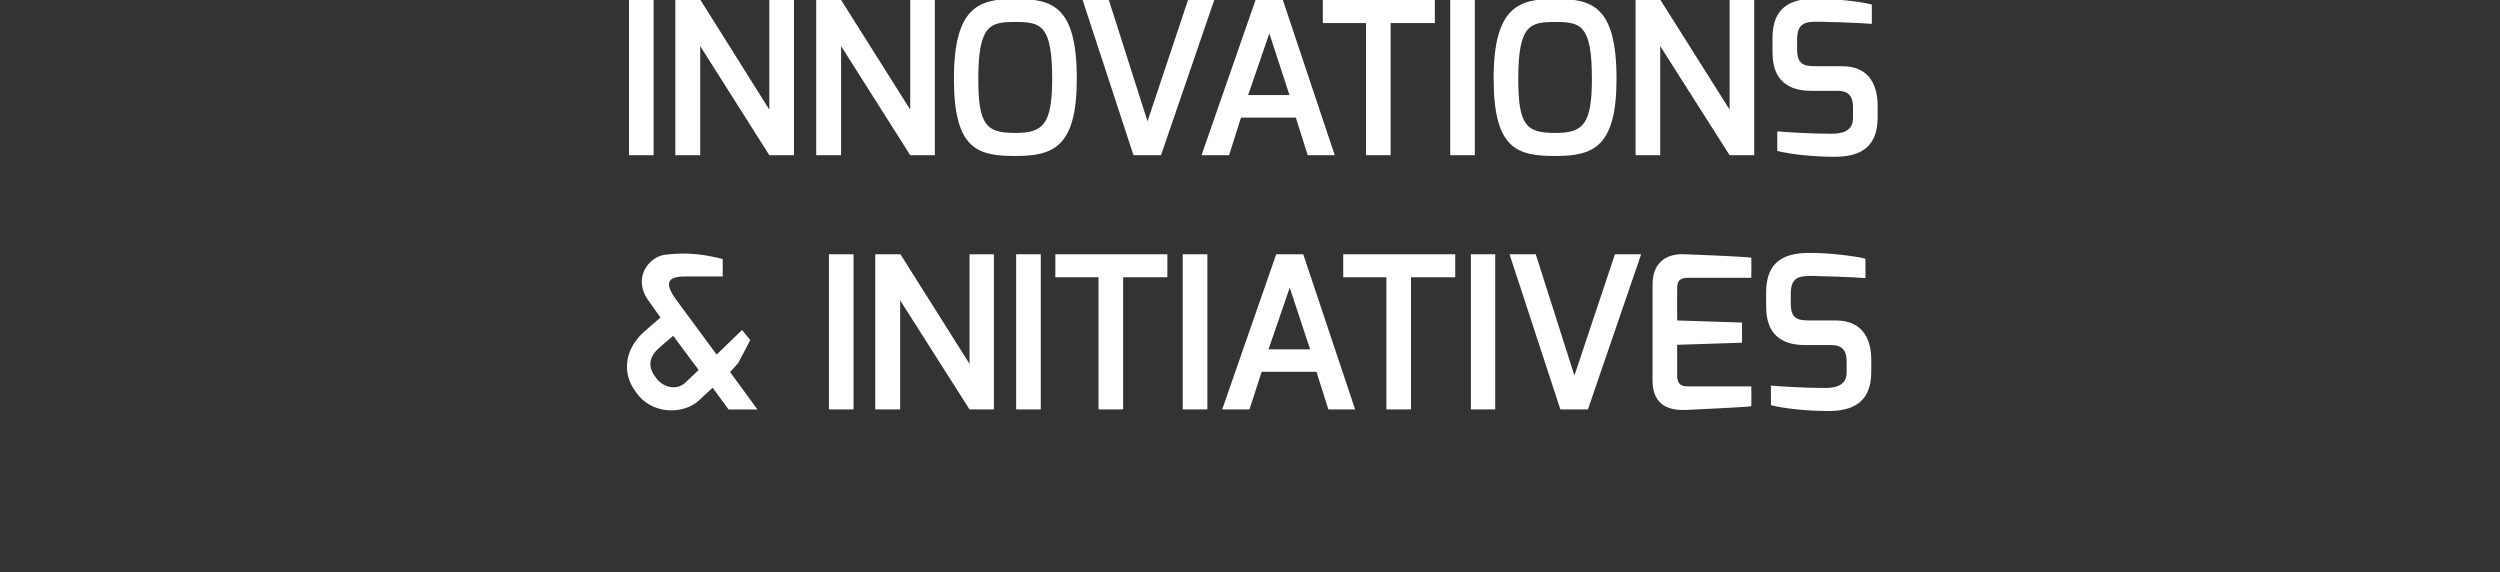
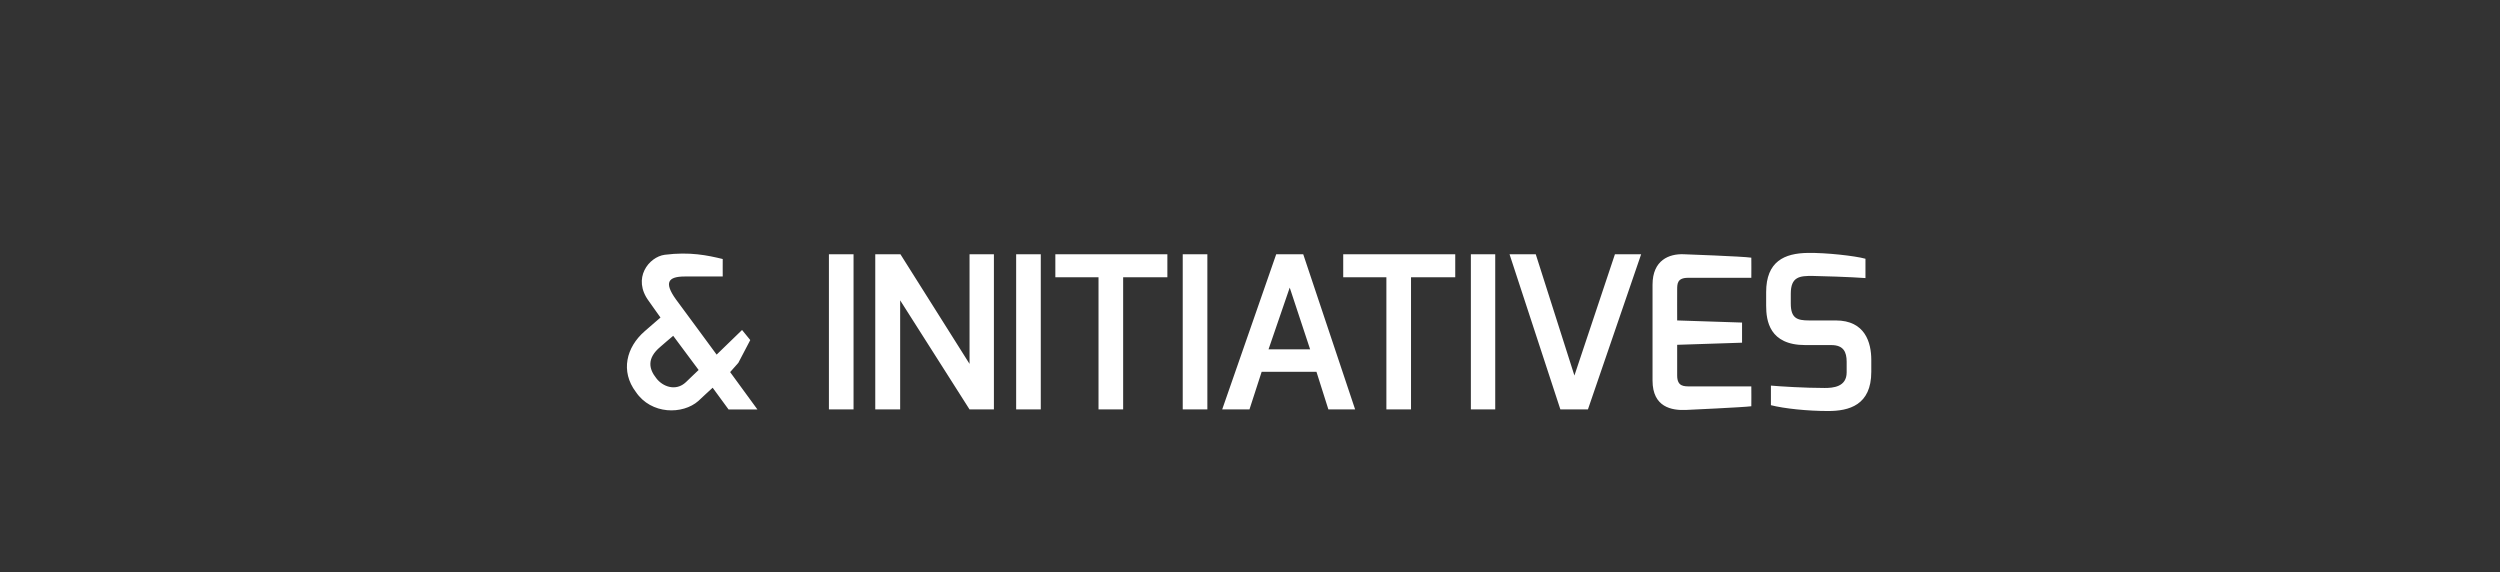
<svg xmlns="http://www.w3.org/2000/svg" version="1.1" width="944px" height="216px" viewBox="0 0 944 216">
  <rect x="0" y="0" width="944" height="216" fill="#333333" stroke="none" />
  <desc>INNOVATIONS &amp; INITIATIVES</desc>
  <defs />
  <g id="Polygon28719">
    <path d="m259 144.3c-.04.02 4.8-4.6 4.8-4.6l-9.6-12.9c0 0-4.92 4.16-4.9 4.2c-5.1 4.3-4.3 8.3-1.5 11.8c2.4 3.2 7.4 5.1 11.2 1.5zm-15.6-19.2c-.04.02 6-5.2 6-5.2c0 0-4.44-6.22-4.4-6.2c-6.4-8.6 0-16.7 6-17.5c9.5-1.2 16.1.2 21.9 1.6c-.02-.04 0 6.6 0 6.6c0 0-14.26 0-14.3 0c-6.4 0-7.9 2.3-3.4 8.6c0-.04 15.4 20.9 15.4 20.9l9.6-9.3l3.1 3.8l-4.5 8.6l-3.1 3.5l10.3 14.1l-10.9 0l-6-8.2c0 0-5.42 4.96-5.4 5c-5.9 5.2-17.8 5.2-23.6-3.4c-5.9-7.8-3.6-16.9 3.3-22.9zm69.6-29.1l9.3 0l0 58.6l-9.3 0l0-58.6zm17.5 0l9.5 0l26.1 41.4l0-41.4l9.2 0l0 58.6l-9.2 0l-26.2-41.2l0 41.2l-9.4 0l0-58.6zm53.2 0l9.3 0l0 58.6l-9.3 0l0-58.6zm14.8 0l42.3 0l0 8.7l-16.7 0l0 49.9l-9.3 0l0-49.9l-16.3 0l0-8.7zm48.1 0l9.3 0l0 58.6l-9.3 0l0-58.6zm48.1 35.9l-7.7-23.3l-8 23.3l15.7 0zm-12.8-35.9l10.2 0l19.6 58.6l-10.1 0l-4.5-14.2l-20.7 0l-4.6 14.2l-10.3 0l20.4-58.6zm25.3 0l42.3 0l0 8.7l-16.7 0l0 49.9l-9.3 0l0-49.9l-16.3 0l0-8.7zm48.2 0l9.2 0l0 58.6l-9.2 0l0-58.6zm24.5 0l14.6 45.8l15.3-45.8l9.9 0l-20.1 58.6l-10.4 0l-19.2-58.6l9.9 0zm44.1 11.5c0-9.3 6.3-11.7 11.7-11.5c0 0 22.4.8 25.6 1.3c.05-.02 0 7.6 0 7.6c0 0-23.87-.02-23.9 0c-4.1 0-4.1 2.3-4.1 4.5c-.03-.04 0 11.6 0 11.6l24.5.8l0 7.6l-24.5.8c0 0-.03 11.56 0 11.6c0 4.2 2.6 4.1 4.9 4.1c.03.02 23.1 0 23.1 0c0 0 .05 7.54 0 7.5c-2.8.4-24.8 1.4-24.8 1.4c-5.2.2-12.5-1-12.5-11.1c0 0 0-36.2 0-36.2zm42.9 2.8c0-11.6 6.9-14.7 15.8-14.8c6.9-.1 17.7 1.1 21.7 2.2c0 0 0 7.3 0 7.3c-5.1-.4-17.8-.8-19.7-.8c-5.2-.1-8.5.3-8.5 6.7c0 0 0 3.7 0 3.7c0 5.6 2.4 6.4 6.9 6.4c0 0 10.1 0 10.1 0c11.1 0 13.4 8.4 13.4 14.9c0 0 0 4.5 0 4.5c0 12.6-8.4 14.8-16.3 14.8c-7.7 0-16.5-.9-21.6-2.2c0 0 0-7.4 0-7.4c3.2.3 12.8.9 20.3.9c3.2 0 8.3-.4 8.3-5.9c0 0 0-4 0-4c0-3.7-1.2-6.3-5.8-6.3c0 0-9.8 0-9.8 0c-13.6 0-14.8-9.2-14.8-14.9c0 0 0-5.1 0-5.1z" stroke="none" fill="#fff" />
  </g>
  <g id="Polygon28718">
-     <path d="m237.5 0l9.3 0l0 58.6l-9.3 0l0-58.6zm17.5 0l9.5 0l26 41.4l0-41.4l9.3 0l0 58.6l-9.3 0l-26.1-41.2l0 41.2l-9.4 0l0-58.6zm53.2 0l9.4 0l26.1 41.4l0-41.4l9.3 0l0 58.6l-9.3 0l-26.1-41.2l0 41.2l-9.4 0l0-58.6zm75.2 50.2c10.5 0 13.9-3.2 13.9-20.5c0-20.3-4.3-21.4-13.9-21.4c-9.3 0-14 .8-14 21.4c0 17.7 3.1 20.5 14 20.5zm0-50.6c13.9 0 23.2 2.6 23.2 30.1c0 25.8-8.8 29.2-23.2 29.2c-14.4 0-23.2-2.6-23.2-29.2c0-27.5 9.8-30.1 23.2-30.1zm35.3.4l14.6 45.8l15.3-45.8l9.9 0l-20.1 58.6l-10.4 0l-19.2-58.6l9.9 0zm68.2 35.9l-7.6-23.3l-8 23.3l15.6 0zm-12.8-35.9l10.3 0l19.6 58.6l-10.2 0l-4.5-14.2l-20.7 0l-4.5 14.2l-10.4 0l20.4-58.6zm25.4 0l42.3 0l0 8.7l-16.7 0l0 49.9l-9.3 0l0-49.9l-16.3 0l0-8.7zm48.1 0l9.3 0l0 58.6l-9.3 0l0-58.6zm39.7 50.2c10.5 0 13.8-3.2 13.8-20.5c0-20.3-4.2-21.4-13.8-21.4c-9.4 0-14 .8-14 21.4c0 17.7 3 20.5 14 20.5zm0-50.6c13.8 0 23.1 2.6 23.1 30.1c0 25.8-8.7 29.2-23.1 29.2c-14.4 0-23.3-2.6-23.3-29.2c0-27.5 9.8-30.1 23.3-30.1zm30.3.4l9.4 0l26.1 41.4l0-41.4l9.3 0l0 58.6l-9.3 0l-26.2-41.2l0 41.2l-9.3 0l0-58.6zm51.7 14.3c0-11.6 6.9-14.7 15.8-14.8c6.9-.1 17.7 1.1 21.7 2.2c0 0 0 7.3 0 7.3c-5.1-.4-17.8-.8-19.7-.8c-5.2-.1-8.5.3-8.5 6.7c0 0 0 3.7 0 3.7c0 5.6 2.4 6.4 6.9 6.4c0 0 10.1 0 10.1 0c11.1 0 13.4 8.4 13.4 14.9c0 0 0 4.5 0 4.5c0 12.6-8.4 14.8-16.3 14.8c-7.7 0-16.5-.9-21.6-2.2c0 0 0-7.4 0-7.4c3.2.3 12.8.9 20.3.9c3.2 0 8.3-.4 8.3-5.9c0 0 0-4 0-4c0-3.7-1.2-6.3-5.8-6.3c0 0-9.8 0-9.8 0c-13.6 0-14.8-9.2-14.8-14.9c0 0 0-5.1 0-5.1z" stroke="none" fill="#fff" />
-   </g>
+     </g>
</svg>